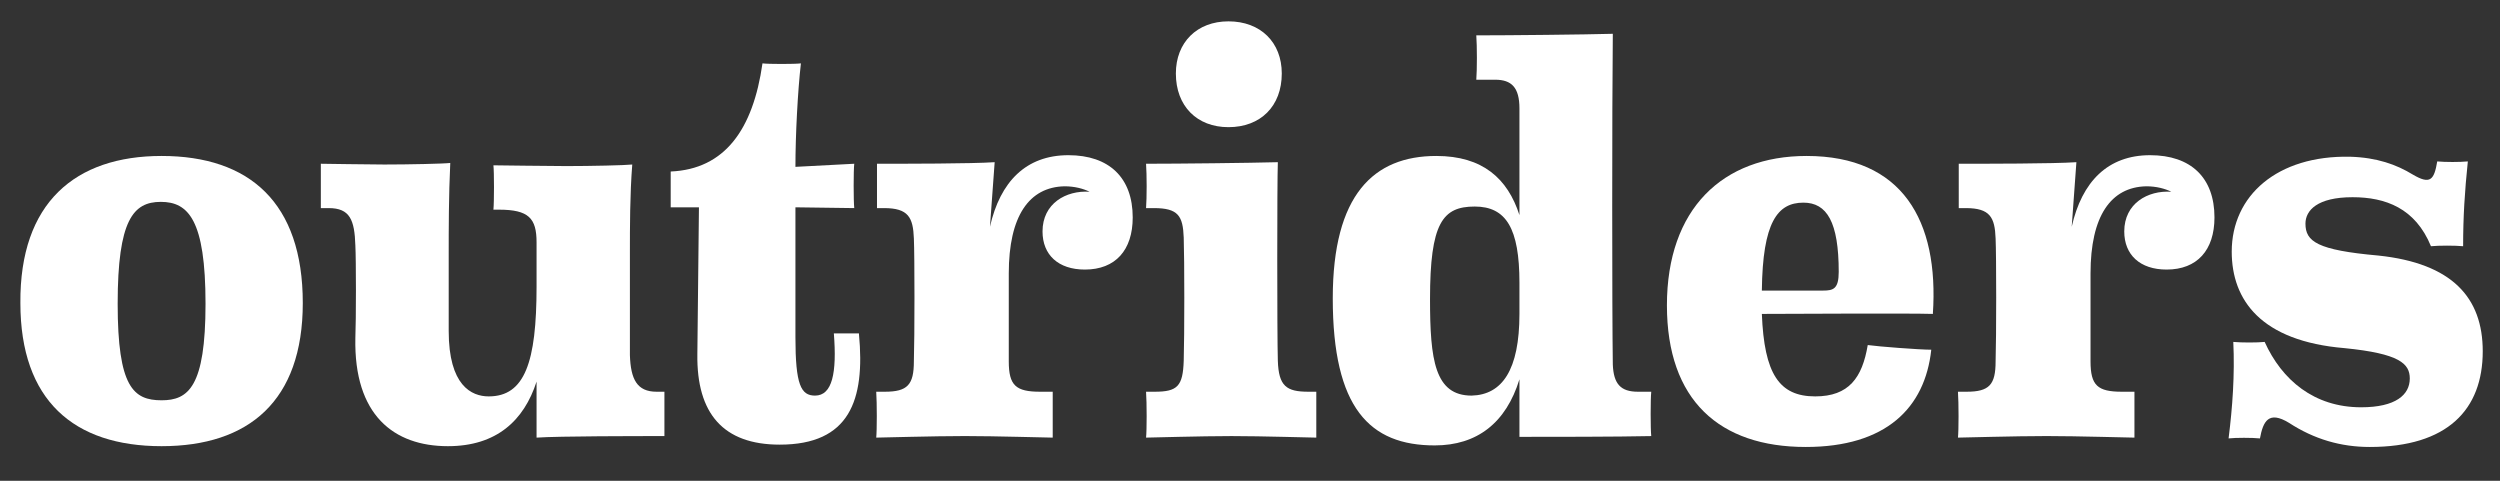
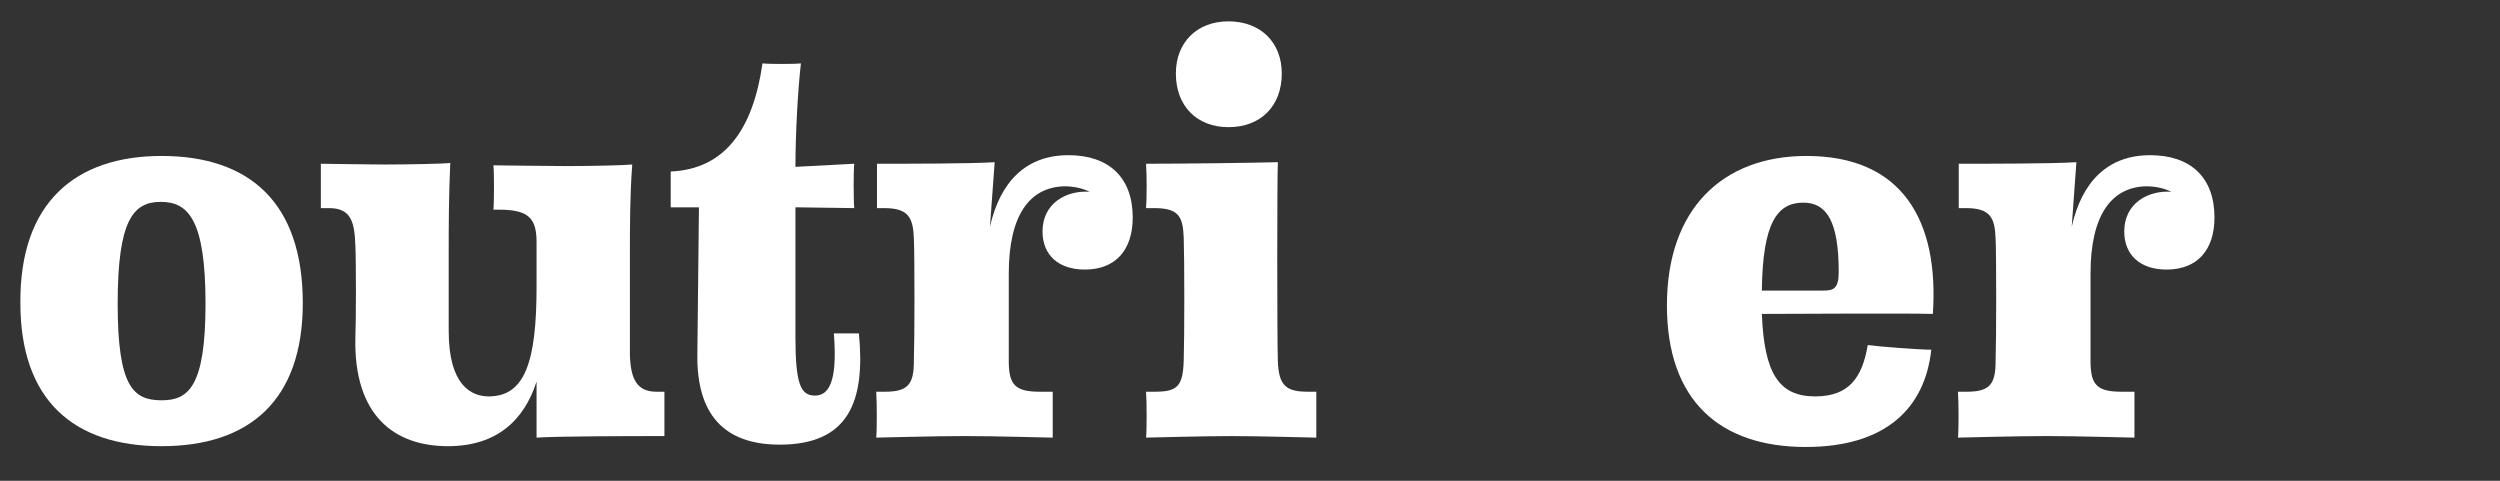
<svg xmlns="http://www.w3.org/2000/svg" width="104" height="20" viewBox="0 0 104 20" fill="none">
  <rect x="0" y="0" width="104" height="20" fill="#333333" stroke="none" />
  <g clip-path="url(#clip0_1_77)">
    <path d="M6.722 6.488C10.377 6.488 12.596 8.43 12.596 12.606C12.596 16.684 10.345 18.561 6.722 18.561C3.067 18.561 0.848 16.652 0.848 12.606C0.816 8.43 3.133 6.488 6.722 6.488ZM6.722 16.652C7.832 16.652 8.55 16.101 8.55 12.638C8.55 9.142 7.832 8.398 6.69 8.398C5.548 8.398 4.895 9.142 4.895 12.638C4.895 16.101 5.548 16.652 6.722 16.652Z" fill="white" />
    <path d="M26.204 10.437V14.774C26.237 15.778 26.498 16.296 27.314 16.296H27.64V18.141C26.53 18.141 23.267 18.141 22.321 18.205V15.875C21.799 17.493 20.656 18.561 18.633 18.561C16.382 18.561 14.717 17.267 14.783 14.062C14.815 13.318 14.815 10.793 14.783 10.21C14.75 9.142 14.554 8.657 13.673 8.657H13.347V6.812C13.347 6.812 15.501 6.844 15.99 6.844C17.002 6.844 18.47 6.812 18.731 6.779C18.666 8.139 18.666 9.563 18.666 10.534V13.771C18.666 16.037 19.612 16.49 20.33 16.49C21.831 16.49 22.321 15.066 22.321 11.926V10.081C22.321 9.078 21.994 8.722 20.754 8.722H20.526C20.558 8.43 20.558 7.135 20.526 6.877C20.526 6.877 23.006 6.909 23.561 6.909C24.572 6.909 26.008 6.877 26.302 6.844C26.204 8.074 26.204 9.498 26.204 10.437Z" fill="white" />
    <path d="M35.733 13.9C35.994 16.652 35.341 18.497 32.437 18.497C30.087 18.497 28.978 17.202 29.01 14.742L29.076 8.624H27.901V7.135C30.152 7.038 31.327 5.388 31.719 2.636C31.947 2.669 33.09 2.669 33.318 2.636C33.187 3.769 33.09 5.614 33.09 6.941L35.537 6.812C35.504 7.071 35.504 8.365 35.537 8.657L33.09 8.624V14.03C33.09 16.004 33.318 16.457 33.905 16.457C34.623 16.457 34.819 15.519 34.688 13.868H35.733V13.9Z" fill="white" />
    <path d="M41.965 11.376V15.033C41.965 16.037 42.259 16.296 43.271 16.296H43.793V18.205C43.565 18.205 41.443 18.14 40.138 18.14C38.833 18.14 36.614 18.205 36.451 18.205C36.483 17.914 36.483 16.749 36.451 16.296H36.809C37.756 16.296 38.017 16.004 38.017 15.033C38.05 14.03 38.05 10.631 38.017 9.919C37.984 9.045 37.788 8.657 36.777 8.657H36.483V6.812C37.593 6.812 40.432 6.812 41.378 6.747L41.182 9.434C41.606 7.556 42.683 6.456 44.446 6.456C46.142 6.456 47.121 7.394 47.121 9.045C47.121 10.405 46.404 11.214 45.131 11.214C44.021 11.214 43.369 10.599 43.369 9.628C43.369 8.463 44.348 7.912 45.327 7.977C45.066 7.848 44.707 7.75 44.282 7.75C42.814 7.783 41.965 8.98 41.965 11.376Z" fill="white" />
    <path d="M53.158 15.001C53.191 16.069 53.517 16.296 54.431 16.296H54.758V18.205C54.529 18.205 52.506 18.141 51.233 18.141C49.961 18.141 47.839 18.205 47.676 18.205C47.709 17.914 47.709 16.749 47.676 16.296H48.035C48.981 16.296 49.21 16.069 49.243 15.001C49.275 13.965 49.275 10.793 49.243 9.887C49.21 8.98 49.014 8.657 48.002 8.657H47.676C47.709 8.236 47.709 7.265 47.676 6.812C49.047 6.812 51.984 6.779 53.158 6.747C53.126 7.556 53.126 13.965 53.158 15.001ZM51.103 5.29C49.797 5.29 48.916 4.417 48.916 3.057C48.916 1.762 49.797 0.888 51.103 0.888C52.441 0.888 53.322 1.762 53.322 3.057C53.322 4.417 52.441 5.29 51.103 5.29Z" fill="white" />
-     <path d="M63.209 8.948V4.514C63.209 3.64 62.883 3.316 62.198 3.316H61.414C61.447 2.895 61.447 1.924 61.414 1.471C62.785 1.471 65.918 1.439 67.093 1.406C67.06 4.481 67.06 12.929 67.093 15.163C67.125 15.972 67.419 16.296 68.137 16.296H68.692C68.659 16.587 68.659 17.849 68.692 18.141C67.288 18.173 64.449 18.173 63.209 18.173V15.778C62.654 17.59 61.447 18.529 59.685 18.529C56.977 18.529 55.443 16.975 55.443 12.411C55.443 8.106 57.14 6.488 59.75 6.488C61.676 6.488 62.72 7.427 63.209 8.948ZM63.209 13.059V11.764C63.209 9.498 62.654 8.592 61.349 8.592C60.011 8.592 59.489 9.272 59.489 12.444C59.489 14.969 59.685 16.457 61.219 16.457C62.491 16.425 63.209 15.389 63.209 13.059Z" fill="white" />
    <path d="M80.341 14.548C80.08 16.975 78.449 18.594 75.12 18.594C71.531 18.594 69.344 16.652 69.344 12.703C69.344 8.689 71.661 6.488 75.153 6.488C79.134 6.488 80.668 9.175 80.407 13.059C79.46 13.026 74.043 13.059 73.293 13.059C73.391 15.551 74.011 16.49 75.512 16.49C76.915 16.49 77.47 15.713 77.698 14.354C78.155 14.418 79.852 14.548 80.341 14.548ZM73.293 12.088H75.838C76.262 12.088 76.491 12.023 76.491 11.311C76.491 9.239 76.001 8.43 75.022 8.43C73.945 8.43 73.325 9.239 73.293 12.088Z" fill="white" />
    <path d="M86.966 11.376V15.033C86.966 16.037 87.26 16.296 88.271 16.296H88.793V18.205C88.565 18.205 86.444 18.14 85.138 18.14C83.833 18.14 81.614 18.205 81.451 18.205C81.484 17.914 81.484 16.749 81.451 16.296H81.81C82.756 16.296 83.017 16.004 83.017 15.033C83.05 14.03 83.05 10.631 83.017 9.919C82.985 9.045 82.789 8.657 81.777 8.657H81.484V6.812C82.593 6.812 85.432 6.812 86.378 6.747L86.183 9.434C86.607 7.556 87.684 6.456 89.446 6.456C91.143 6.456 92.122 7.394 92.122 9.045C92.122 10.405 91.404 11.214 90.131 11.214C89.022 11.214 88.369 10.599 88.369 9.628C88.369 8.463 89.348 7.912 90.327 7.977C90.066 7.848 89.707 7.75 89.283 7.75C87.814 7.783 86.966 8.98 86.966 11.376Z" fill="white" />
-     <path d="M95.907 9.304C95.907 10.049 96.397 10.405 98.942 10.631C102.009 10.955 103.282 12.379 103.282 14.613C103.282 17.04 101.814 18.594 98.583 18.594C97.376 18.594 96.266 18.27 95.222 17.59C94.373 17.072 94.145 17.526 94.014 18.238C93.688 18.205 93.003 18.205 92.709 18.238C92.872 16.943 92.97 15.584 92.905 14.224C93.231 14.256 93.916 14.256 94.21 14.224C94.928 15.81 96.266 16.943 98.224 16.943C99.66 16.943 100.247 16.425 100.247 15.745C100.247 15.13 99.823 14.71 97.539 14.483C94.047 14.192 92.84 12.476 92.84 10.469C92.84 8.139 94.732 6.456 97.767 6.52C98.877 6.553 99.692 6.844 100.378 7.265C101.096 7.686 101.259 7.492 101.389 6.715C101.716 6.747 102.336 6.747 102.662 6.715C102.532 7.977 102.466 9.013 102.466 10.243C102.14 10.21 101.455 10.21 101.128 10.243C100.476 8.657 99.236 8.204 97.865 8.204C96.397 8.204 95.907 8.754 95.907 9.304Z" fill="white" />
  </g>
  <defs>
    <clipPath id="clip0_1_77">
      <rect width="104" height="19" fill="white" transform="translate(0 0.5)" />
    </clipPath>
  </defs>
</svg>